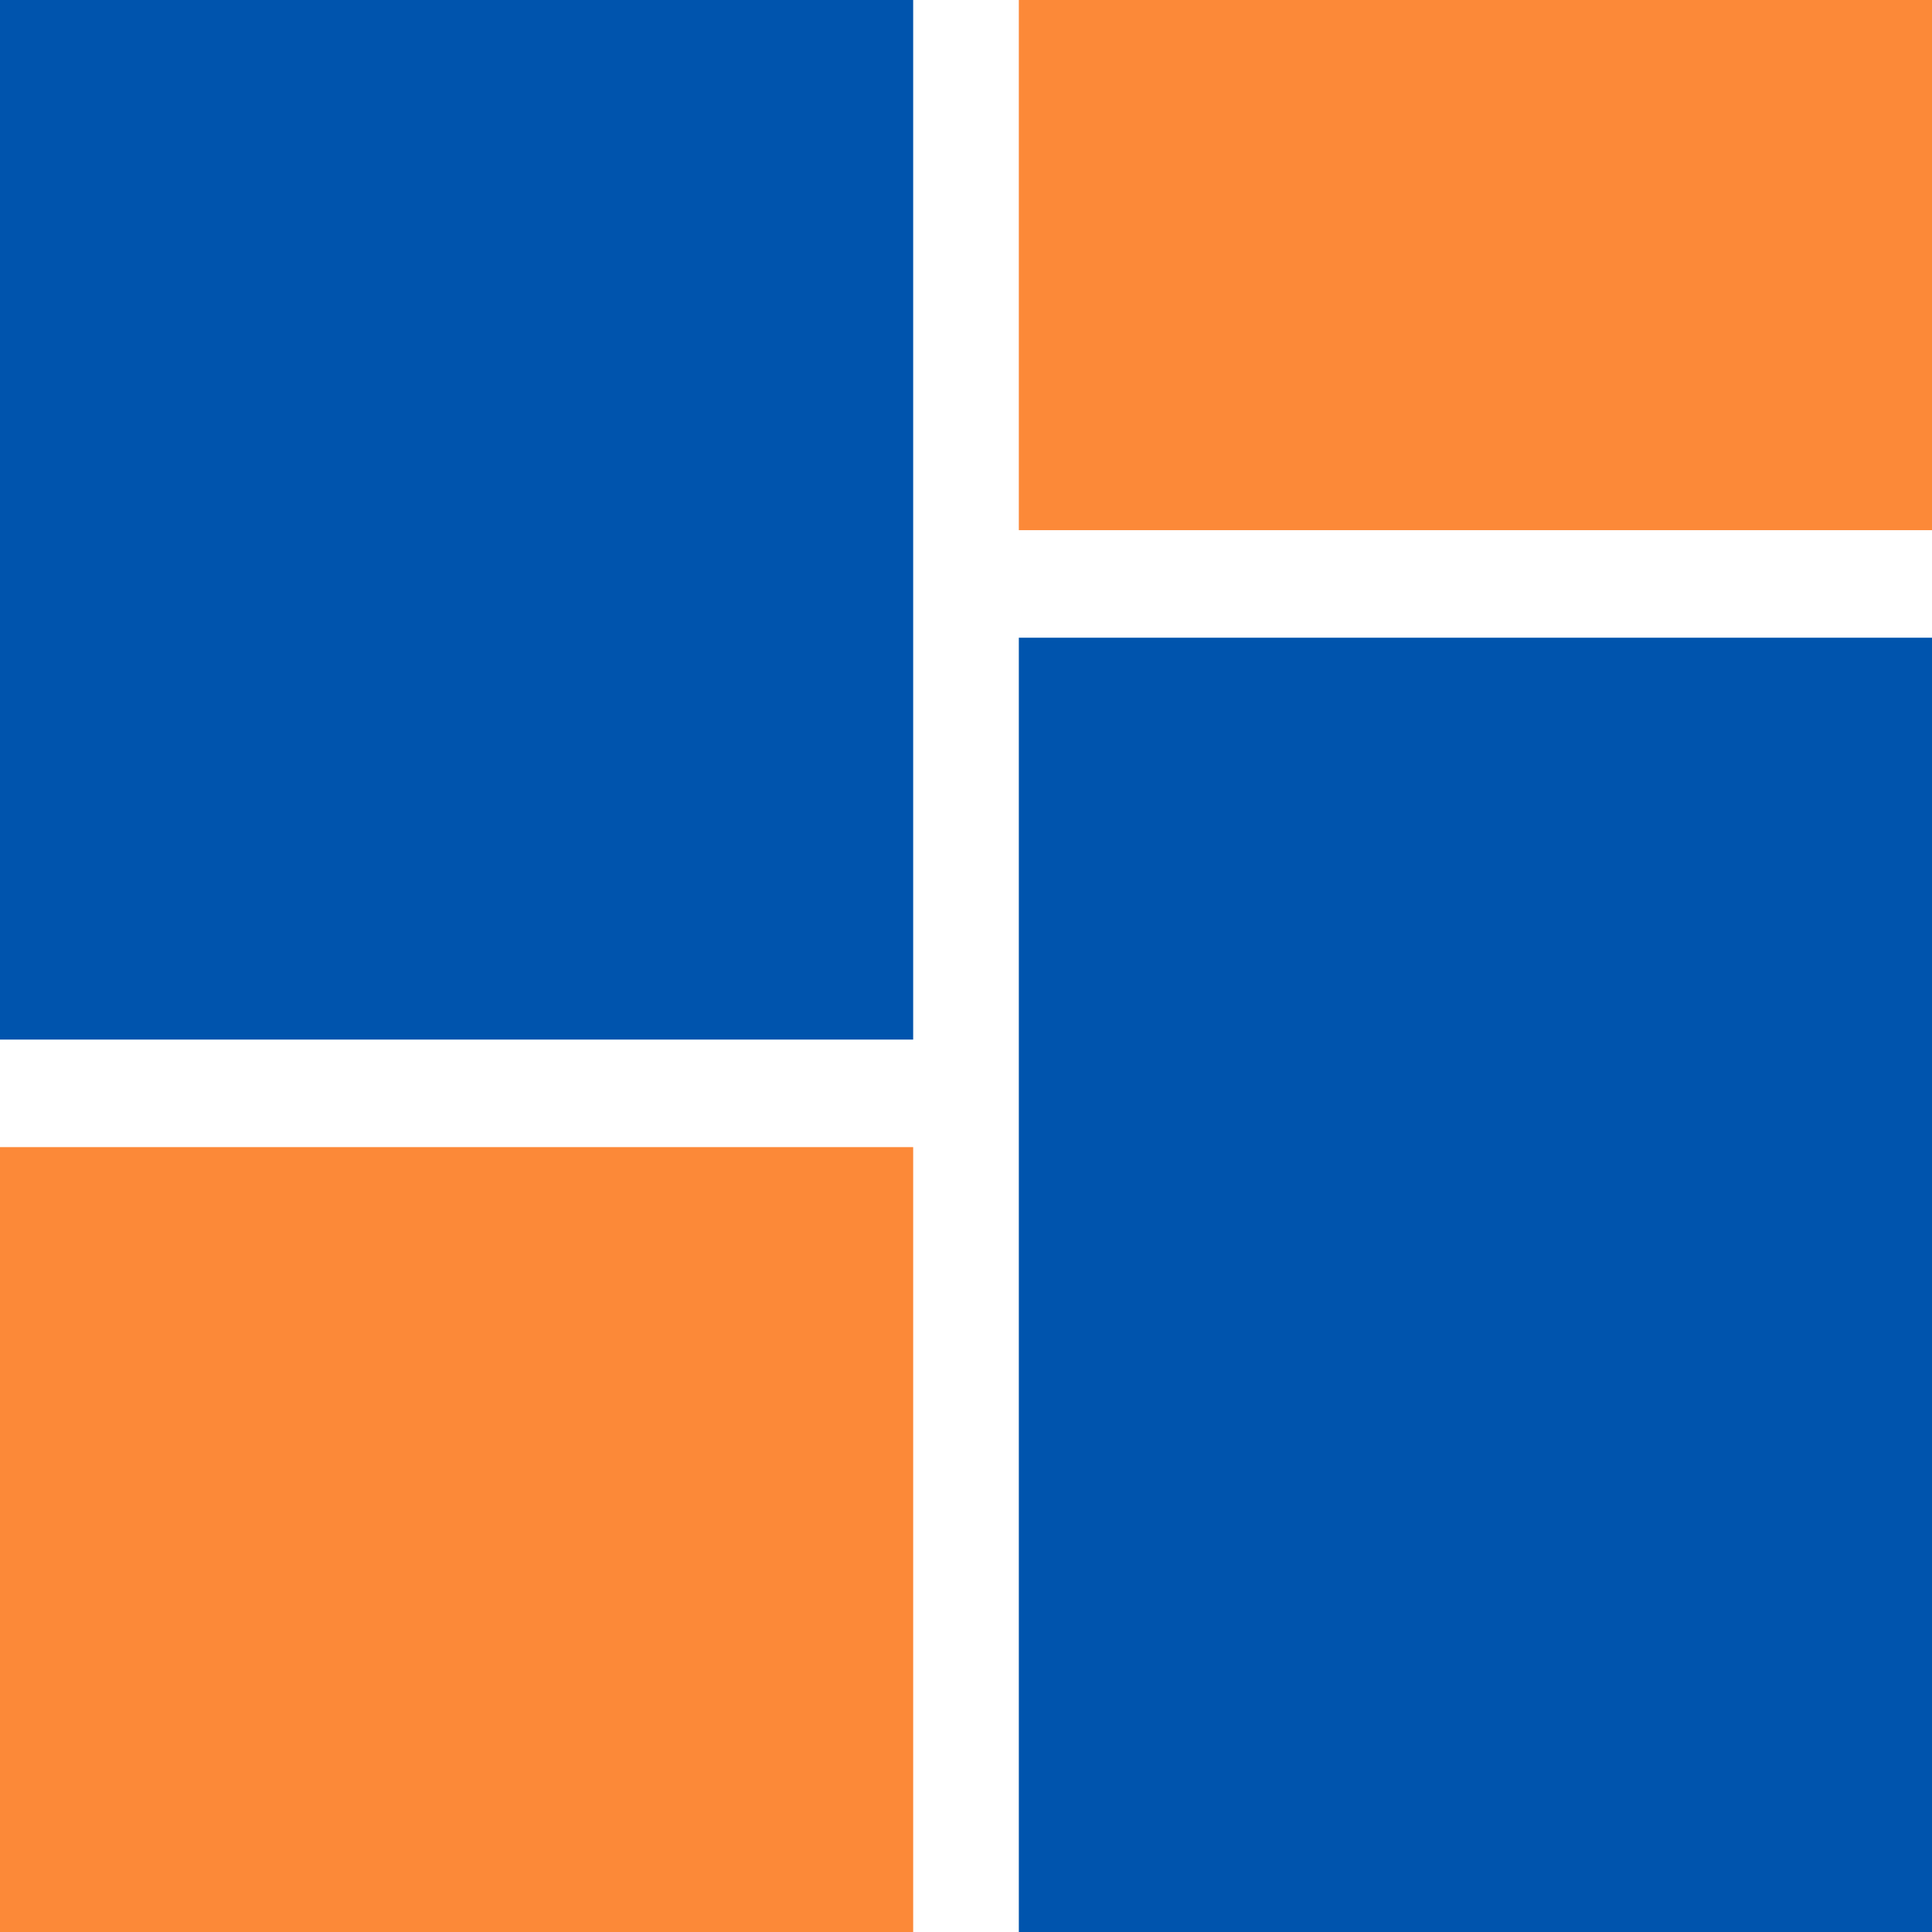
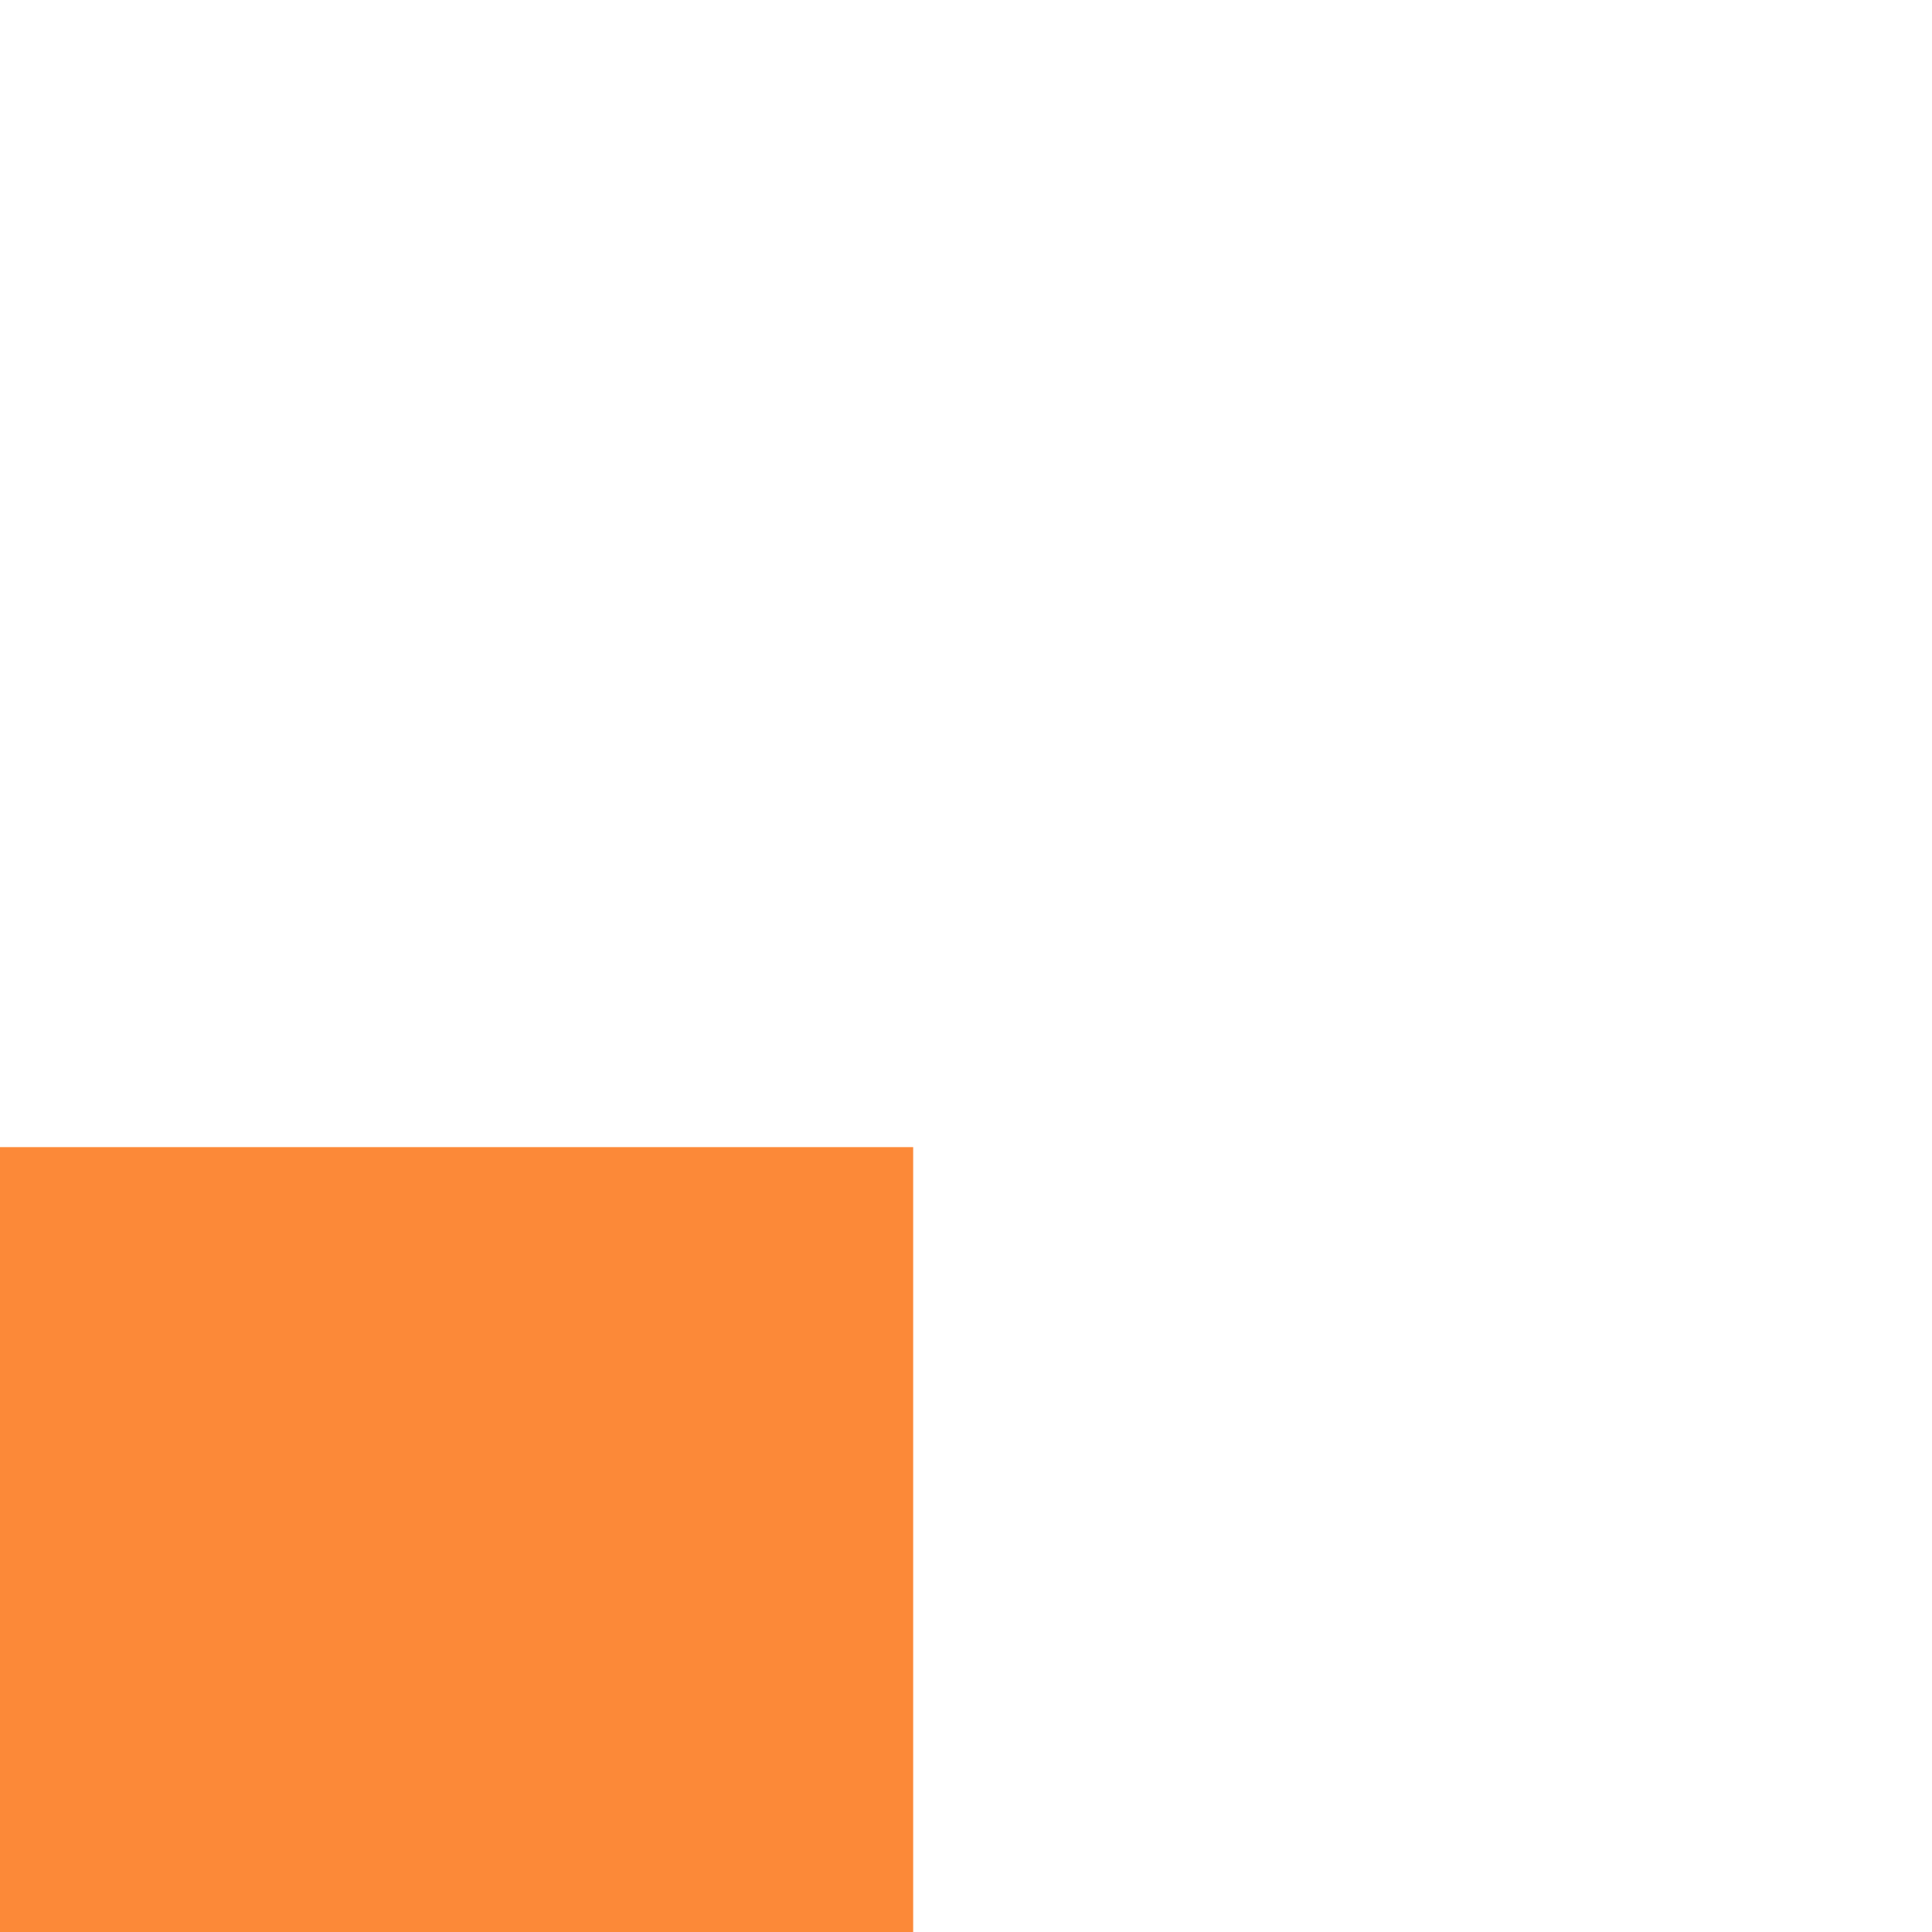
<svg xmlns="http://www.w3.org/2000/svg" id="Layer_2" data-name="Layer 2" viewBox="0 0 1024 1024">
  <defs>
    <style>
      .cls-1 {
        fill: #fc8938;
      }

      .cls-2 {
        fill: #0054ad;
      }
    </style>
  </defs>
  <g id="Layer_1-2" data-name="Layer 1">
    <g>
      <g>
-         <rect class="cls-2" x="0" width="484" height="551" />
-         <rect class="cls-2" x="540" y="338" width="484" height="686" transform="translate(1564 1362) rotate(180)" />
-       </g>
+         </g>
      <g>
-         <rect class="cls-1" x="540" width="484" height="281" />
        <rect class="cls-1" y="608" width="484" height="416" transform="translate(484 1632) rotate(180)" />
      </g>
    </g>
  </g>
</svg>